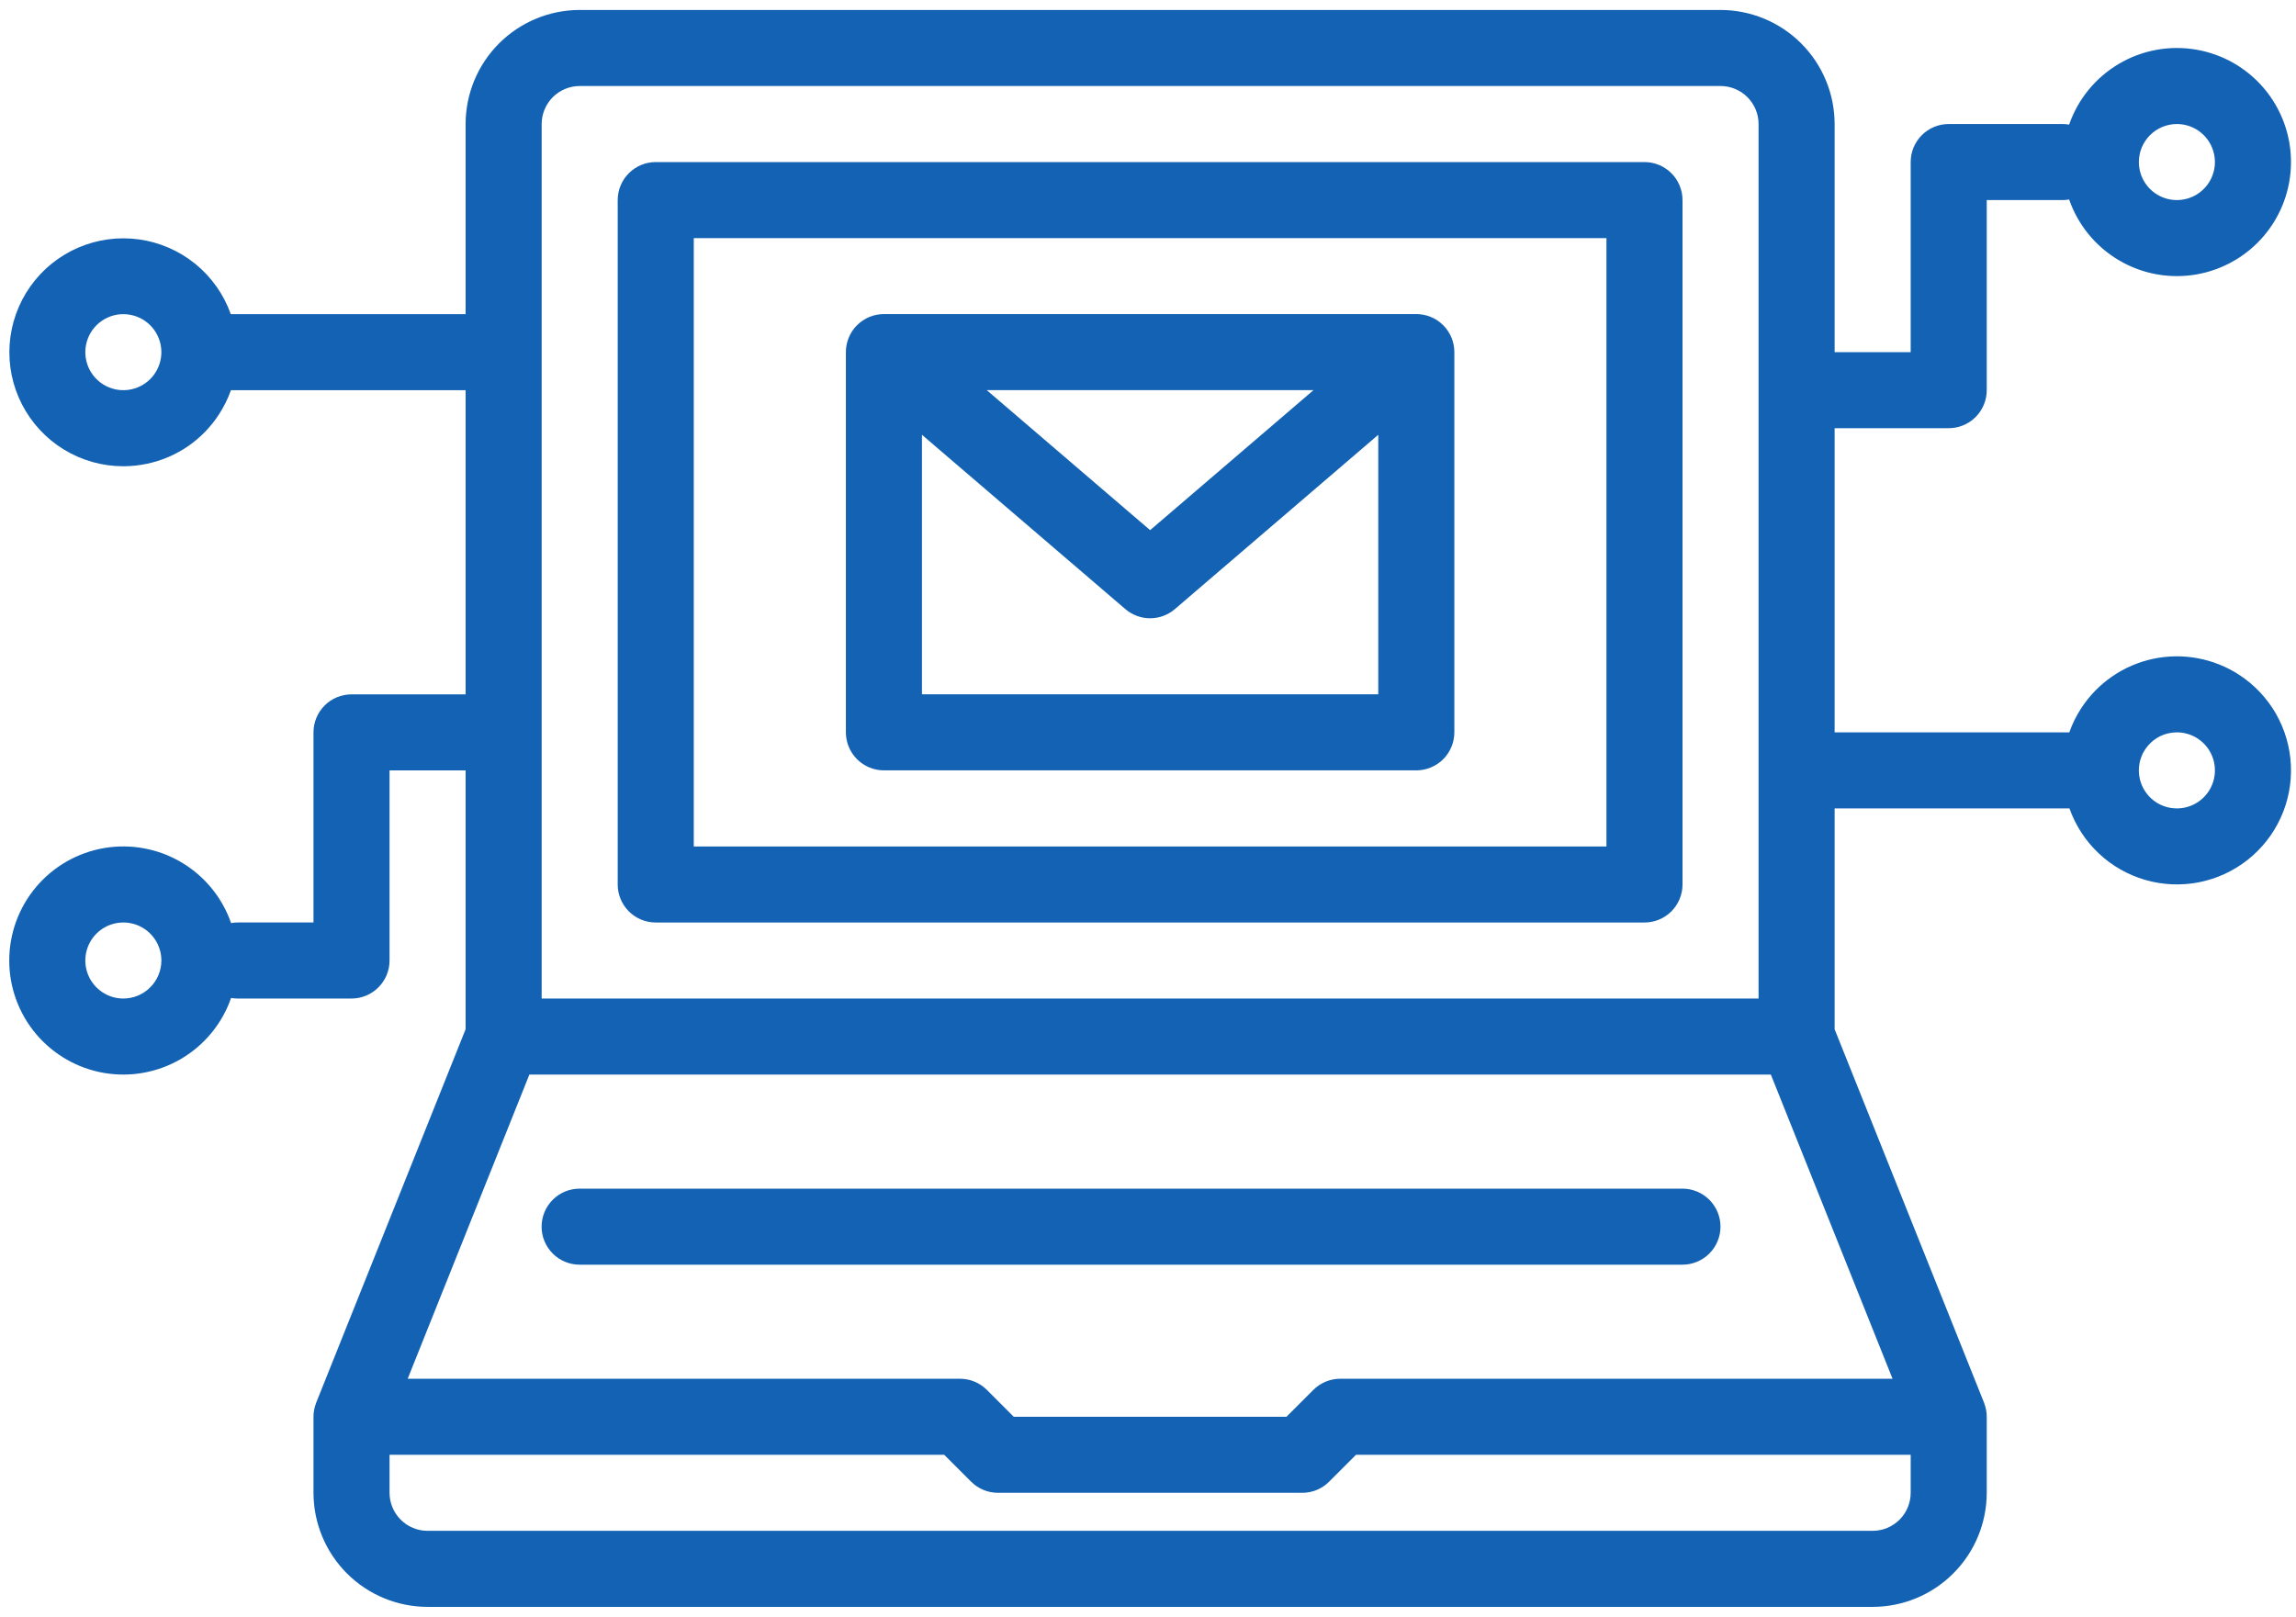
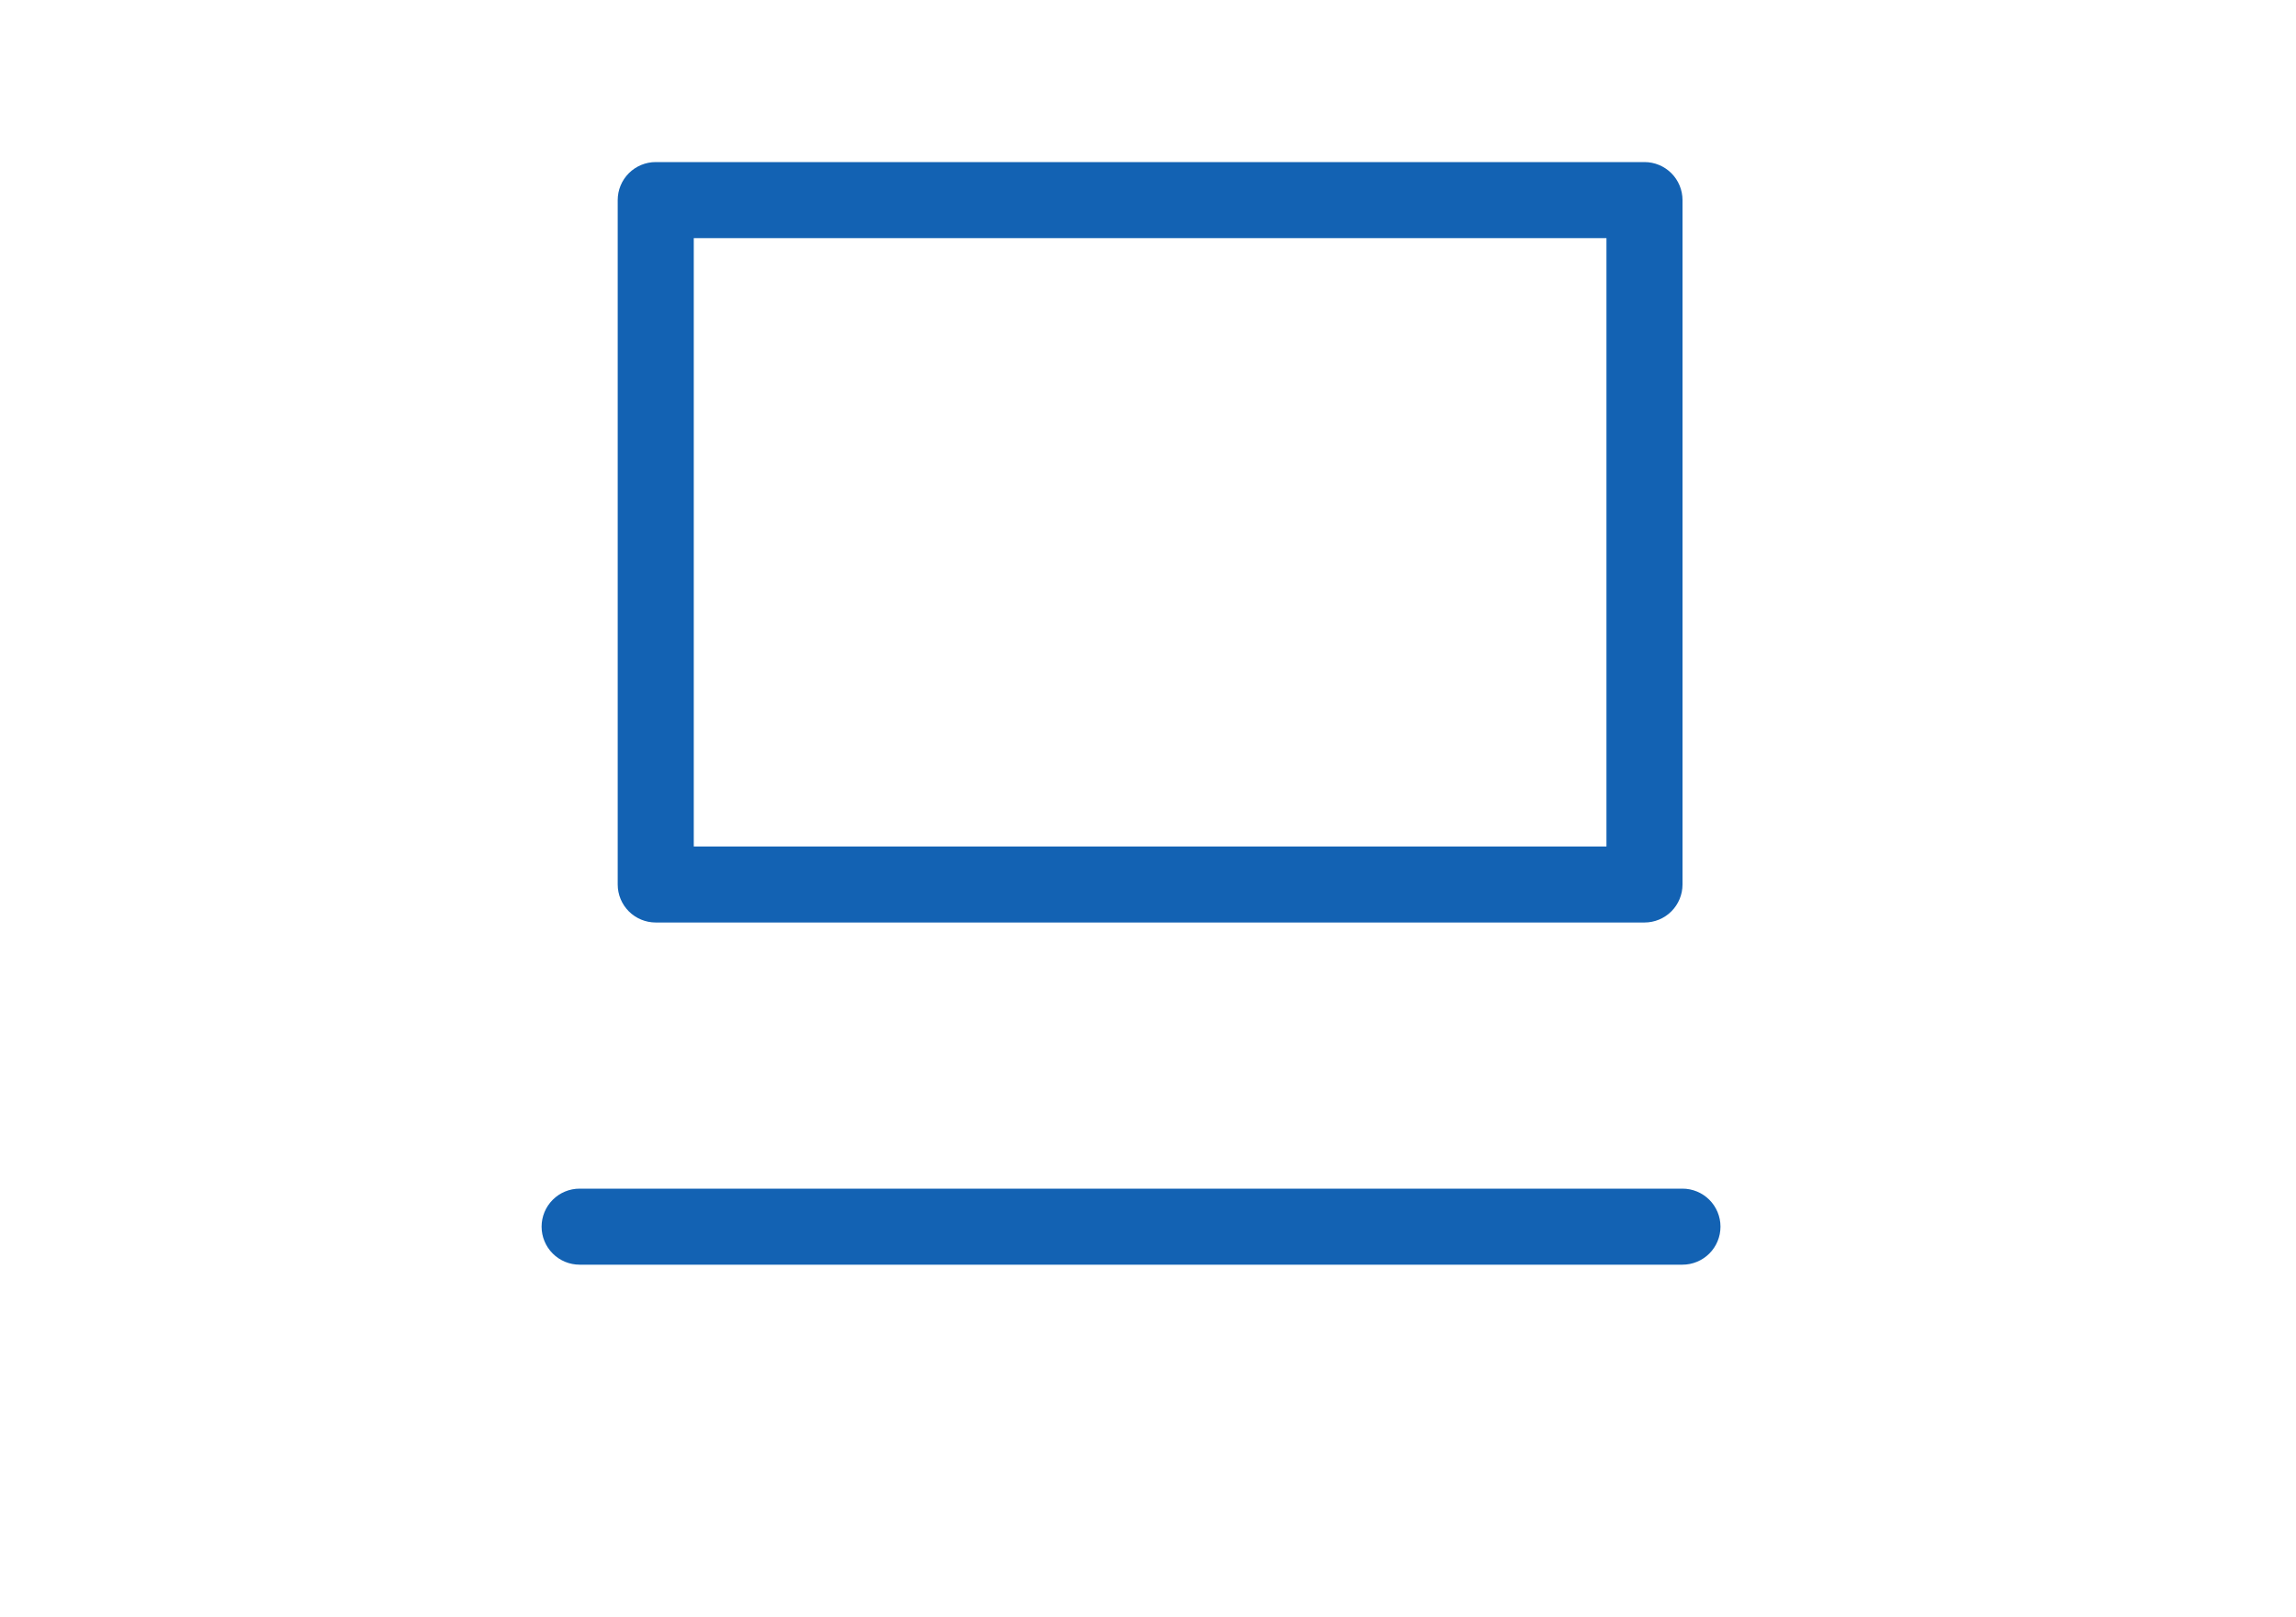
<svg xmlns="http://www.w3.org/2000/svg" width="115" height="81" viewBox="0 0 115 81" fill="none">
  <path d="M29.032 63.356H84.269C84.774 63.356 85.258 63.156 85.616 62.798C85.973 62.441 86.174 61.957 86.174 61.451C86.174 60.946 85.973 60.462 85.616 60.105C85.258 59.747 84.774 59.547 84.269 59.547H29.032C28.526 59.547 28.042 59.747 27.685 60.105C27.328 60.462 27.127 60.946 27.127 61.451C27.127 61.957 27.328 62.441 27.685 62.798C28.042 63.156 28.526 63.356 29.032 63.356Z" fill="#1362B3" />
  <path d="M32.844 46.214H82.367C82.872 46.214 83.357 46.014 83.714 45.657C84.071 45.299 84.272 44.815 84.272 44.31V10.024C84.272 9.519 84.071 9.034 83.714 8.677C83.357 8.32 82.872 8.119 82.367 8.119H32.844C32.339 8.119 31.855 8.32 31.497 8.677C31.14 9.034 30.939 9.519 30.939 10.024V44.31C30.939 44.815 31.14 45.299 31.497 45.657C31.855 46.014 32.339 46.214 32.844 46.214ZM34.749 11.929H80.463V42.405H34.749V11.929Z" fill="#1362B3" />
-   <path d="M70.939 15.734H44.273C43.768 15.734 43.283 15.935 42.926 16.292C42.569 16.649 42.368 17.134 42.368 17.639V36.687C42.368 37.192 42.569 37.676 42.926 38.034C43.283 38.391 43.768 38.592 44.273 38.592H70.939C71.444 38.592 71.929 38.391 72.286 38.034C72.643 37.676 72.844 37.192 72.844 36.687V17.639C72.844 17.134 72.643 16.649 72.286 16.292C71.929 15.935 71.444 15.734 70.939 15.734ZM65.79 19.544L57.606 26.559L49.422 19.544H65.79ZM46.178 34.782V21.781L56.366 30.514C56.712 30.81 57.151 30.973 57.606 30.973C58.061 30.973 58.501 30.81 58.846 30.514L69.034 21.781V34.782H46.178Z" fill="#1362B3" />
-   <path d="M112.15 33.804C111.521 33.395 110.818 33.114 110.08 32.976C109.342 32.839 108.585 32.848 107.85 33.003C107.116 33.159 106.42 33.457 105.801 33.882C105.182 34.306 104.653 34.848 104.244 35.477C103.997 35.856 103.796 36.263 103.645 36.69H91.891V21.451H97.605C98.11 21.451 98.595 21.251 98.952 20.893C99.309 20.536 99.51 20.052 99.51 19.547V10.023H103.319C103.426 10.022 103.532 10.013 103.637 9.994C104.081 11.27 104.962 12.347 106.124 13.035C107.286 13.723 108.654 13.977 109.986 13.753C111.318 13.528 112.527 12.838 113.399 11.807C114.271 10.776 114.749 9.469 114.749 8.118C114.749 6.767 114.271 5.461 113.399 4.429C112.527 3.398 111.318 2.708 109.986 2.484C108.654 2.259 107.286 2.513 106.124 3.201C104.962 3.889 104.081 4.966 103.637 6.242C103.532 6.224 103.426 6.214 103.319 6.213H97.605C97.1 6.213 96.616 6.414 96.258 6.771C95.901 7.128 95.701 7.613 95.701 8.118V17.642H91.891V6.213C91.889 4.698 91.287 3.246 90.216 2.175C89.144 1.103 87.692 0.501 86.177 0.499H29.035C27.52 0.501 26.068 1.103 24.996 2.175C23.925 3.246 23.323 4.698 23.321 6.213V15.737H11.559C11.209 14.752 10.595 13.881 9.784 13.221C8.973 12.561 7.996 12.136 6.96 11.993C5.924 11.85 4.868 11.994 3.909 12.41C2.949 12.826 2.122 13.497 1.518 14.351C0.914 15.205 0.556 16.208 0.483 17.251C0.41 18.295 0.625 19.338 1.105 20.267C1.585 21.197 2.311 21.977 3.203 22.522C4.096 23.067 5.121 23.356 6.167 23.358C6.568 23.358 6.969 23.316 7.361 23.233C8.096 23.079 8.793 22.782 9.412 22.357C10.031 21.932 10.56 21.389 10.968 20.759C11.214 20.38 11.416 19.973 11.567 19.547H23.321V34.785H17.607C17.101 34.785 16.617 34.985 16.26 35.343C15.902 35.7 15.702 36.184 15.702 36.69V46.213H11.892C11.786 46.214 11.68 46.224 11.575 46.242C11.131 44.966 10.25 43.889 9.088 43.201C7.926 42.513 6.557 42.259 5.226 42.483C3.894 42.708 2.685 43.398 1.813 44.429C0.941 45.461 0.463 46.767 0.463 48.118C0.463 49.469 0.941 50.776 1.813 51.807C2.685 52.839 3.894 53.528 5.226 53.753C6.557 53.977 7.926 53.723 9.088 53.035C10.25 52.347 11.131 51.27 11.575 49.994C11.68 50.013 11.786 50.022 11.892 50.023H17.607C18.112 50.023 18.596 49.822 18.953 49.465C19.311 49.108 19.511 48.623 19.511 48.118V38.594H23.321V51.561L15.853 70.231L15.849 70.24L15.838 70.268C15.834 70.279 15.832 70.288 15.828 70.299C15.745 70.515 15.702 70.744 15.702 70.975V74.785C15.704 76.3 16.306 77.752 17.377 78.823C18.449 79.895 19.901 80.497 21.416 80.499H93.796C95.311 80.497 96.763 79.895 97.834 78.823C98.906 77.752 99.508 76.3 99.51 74.785V70.975C99.51 70.744 99.467 70.515 99.384 70.299C99.38 70.288 99.378 70.279 99.374 70.268L99.363 70.24L99.359 70.231L91.891 51.561V40.499H103.653C103.956 41.355 104.458 42.126 105.118 42.749C105.778 43.372 106.578 43.828 107.449 44.081C108.321 44.333 109.241 44.374 110.132 44.2C111.023 44.026 111.859 43.643 112.572 43.081C113.285 42.519 113.854 41.796 114.232 40.97C114.61 40.145 114.785 39.242 114.744 38.335C114.703 37.428 114.446 36.544 113.995 35.756C113.544 34.968 112.912 34.3 112.151 33.805L112.15 33.804ZM109.034 6.213C109.41 6.213 109.779 6.325 110.092 6.534C110.405 6.744 110.649 7.041 110.793 7.389C110.938 7.737 110.975 8.12 110.902 8.49C110.828 8.859 110.647 9.199 110.38 9.465C110.114 9.731 109.775 9.913 109.405 9.986C109.036 10.06 108.653 10.022 108.305 9.878C107.957 9.734 107.659 9.49 107.45 9.176C107.241 8.863 107.129 8.495 107.129 8.118C107.129 7.613 107.33 7.129 107.687 6.772C108.044 6.415 108.529 6.214 109.034 6.213ZM6.572 19.506C6.141 19.597 5.692 19.536 5.301 19.333C4.91 19.13 4.601 18.798 4.427 18.393C4.254 17.988 4.226 17.535 4.349 17.112C4.471 16.689 4.737 16.321 5.1 16.072C5.464 15.822 5.902 15.707 6.341 15.745C6.78 15.783 7.193 15.971 7.508 16.279C7.824 16.587 8.023 16.994 8.071 17.432C8.12 17.87 8.015 18.311 7.775 18.681C7.639 18.891 7.463 19.072 7.256 19.214C7.05 19.355 6.817 19.455 6.572 19.506ZM6.178 50.023C5.801 50.023 5.433 49.911 5.12 49.702C4.807 49.492 4.563 49.195 4.418 48.847C4.274 48.499 4.237 48.116 4.31 47.746C4.384 47.377 4.565 47.038 4.831 46.771C5.098 46.505 5.437 46.323 5.807 46.25C6.176 46.176 6.559 46.214 6.907 46.358C7.255 46.502 7.553 46.747 7.762 47.06C7.971 47.373 8.083 47.741 8.083 48.118C8.082 48.623 7.881 49.107 7.524 49.464C7.167 49.821 6.683 50.022 6.178 50.023ZM26.515 53.832H88.697L94.792 69.07H67.129C66.879 69.07 66.632 69.12 66.401 69.215C66.169 69.311 65.96 69.451 65.783 69.628L64.436 70.975H50.776L49.429 69.628C49.252 69.451 49.042 69.311 48.811 69.215C48.58 69.12 48.332 69.07 48.082 69.07H20.42L26.515 53.832ZM27.13 6.213C27.131 5.708 27.332 5.224 27.689 4.867C28.046 4.51 28.53 4.309 29.035 4.309H86.177C86.682 4.309 87.166 4.51 87.523 4.867C87.88 5.224 88.081 5.708 88.082 6.213V50.023H27.13V6.213ZM95.701 74.785C95.7 75.29 95.499 75.774 95.142 76.131C94.785 76.488 94.301 76.689 93.796 76.689H21.416C20.911 76.689 20.427 76.488 20.07 76.131C19.713 75.774 19.512 75.29 19.511 74.785V72.88H47.293L48.64 74.227C48.817 74.404 49.027 74.544 49.258 74.64C49.489 74.736 49.737 74.785 49.987 74.785H65.225C65.475 74.785 65.723 74.736 65.954 74.64C66.185 74.544 66.395 74.404 66.572 74.227L67.919 72.88H95.701V74.785ZM110.63 39.633C110.459 39.895 110.226 40.111 109.952 40.263C109.678 40.413 109.37 40.495 109.057 40.498C108.744 40.502 108.434 40.429 108.156 40.284C107.878 40.14 107.64 39.929 107.463 39.671C107.286 39.413 107.175 39.115 107.141 38.803C107.106 38.492 107.149 38.177 107.265 37.886C107.382 37.596 107.568 37.338 107.808 37.136C108.047 36.934 108.333 36.795 108.639 36.73C108.77 36.703 108.904 36.688 109.037 36.688C109.38 36.689 109.716 36.782 110.011 36.958C110.305 37.133 110.546 37.385 110.709 37.687C110.873 37.988 110.951 38.328 110.937 38.671C110.923 39.013 110.817 39.345 110.63 39.633Z" fill="#1362B3" />
</svg>